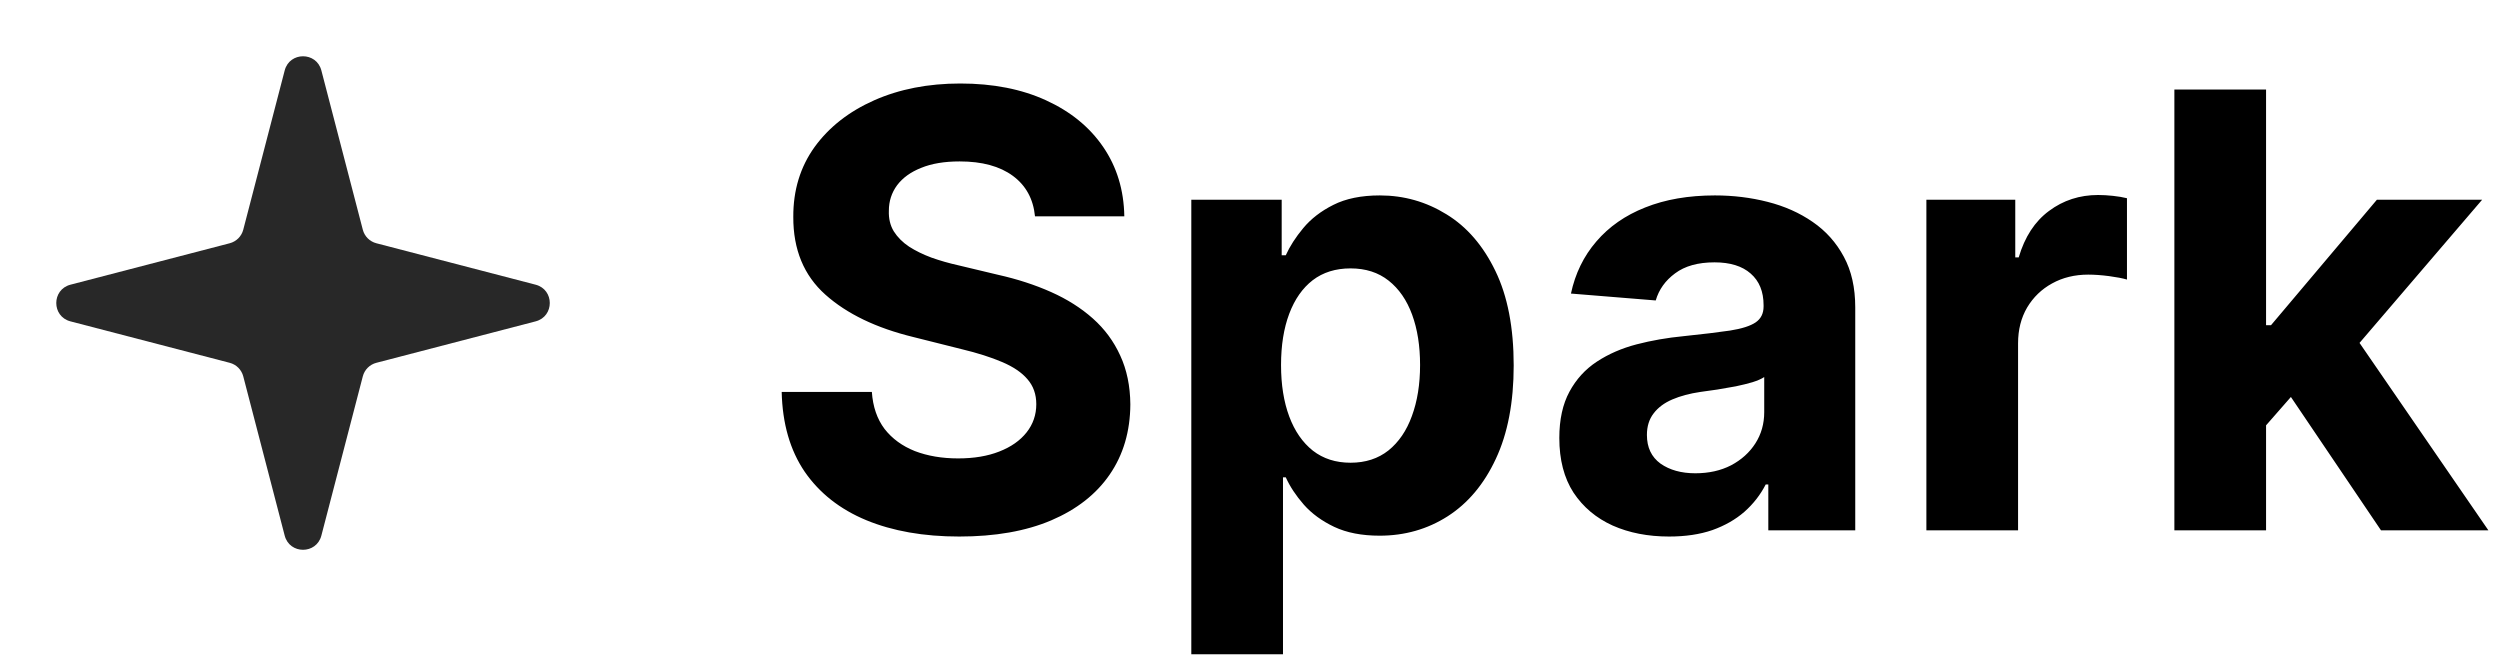
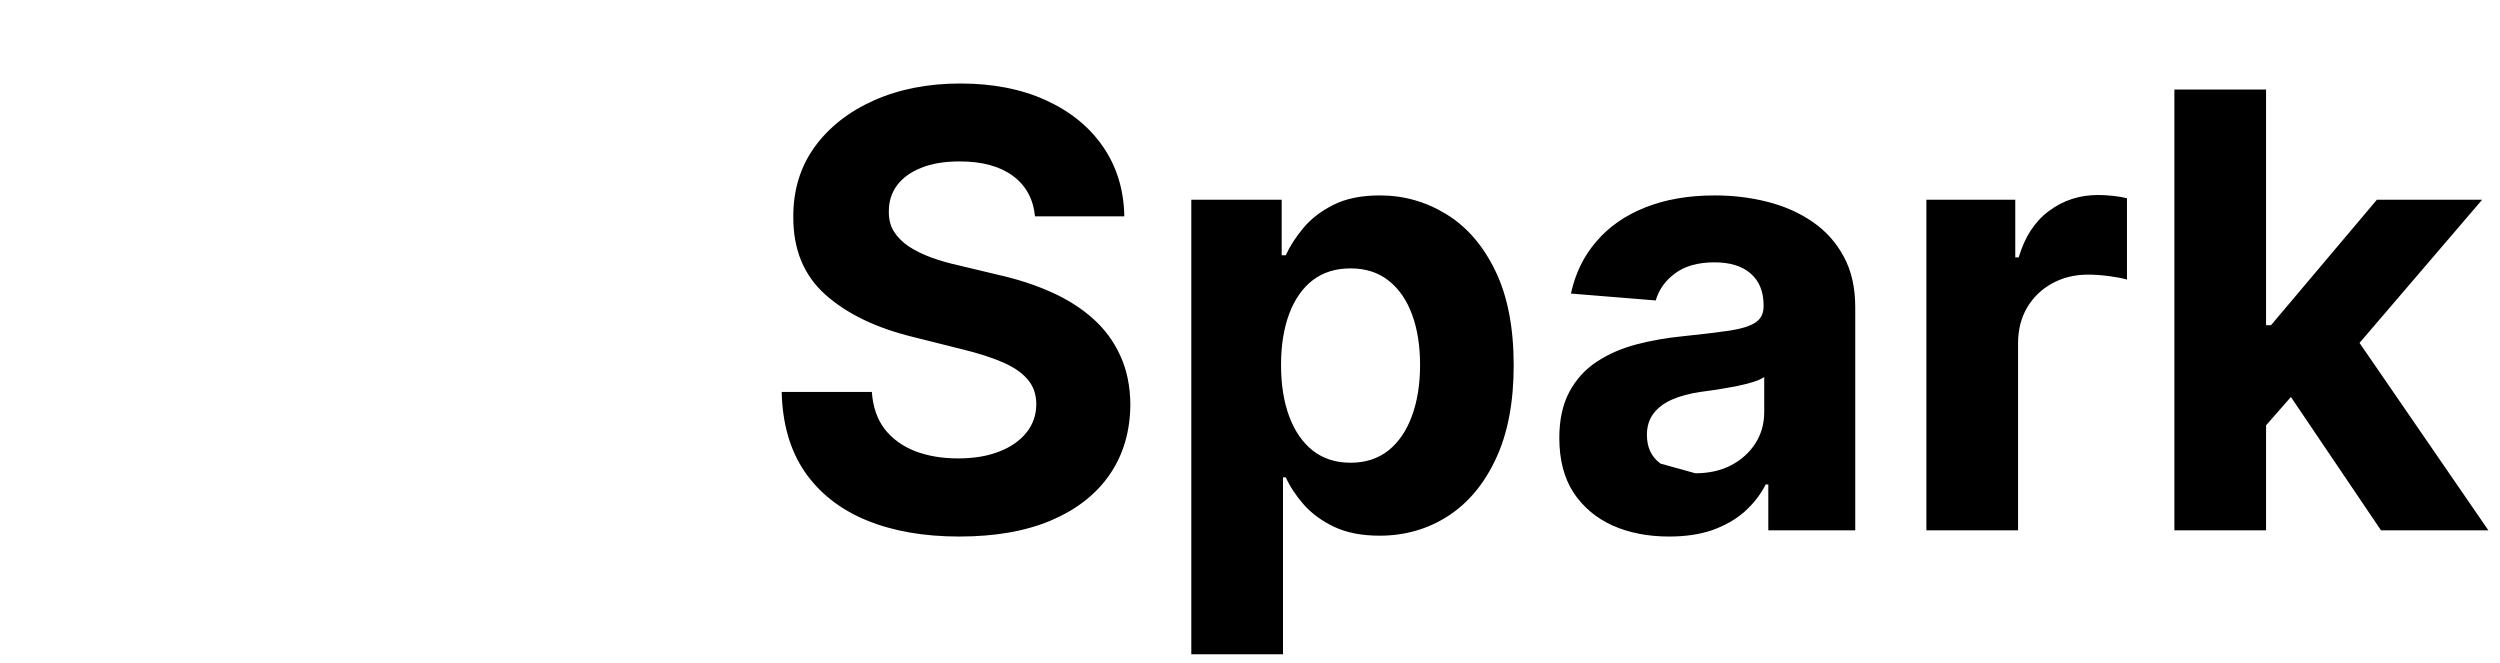
<svg xmlns="http://www.w3.org/2000/svg" width="132" height="35" viewBox="0 0 132 35" fill="none">
-   <path d="M15.032 3.719C15.292 2.722 16.708 2.722 16.968 3.719L19.156 12.128C19.247 12.479 19.521 12.753 19.872 12.844L28.281 15.032C29.278 15.292 29.278 16.708 28.281 16.968L19.872 19.156C19.521 19.247 19.247 19.521 19.156 19.872L16.968 28.281C16.708 29.278 15.292 29.278 15.032 28.281L12.844 19.872C12.753 19.521 12.479 19.247 12.128 19.156L3.719 16.968C2.722 16.708 2.722 15.292 3.719 15.032L12.128 12.844C12.479 12.753 12.753 12.479 12.844 12.128L15.032 3.719Z" fill="#282828" />
-   <path d="M54.648 11.421C54.557 10.504 54.167 9.792 53.477 9.284C52.788 8.777 51.852 8.523 50.67 8.523C49.867 8.523 49.189 8.636 48.636 8.864C48.083 9.083 47.659 9.39 47.364 9.784C47.076 10.178 46.932 10.625 46.932 11.125C46.917 11.542 47.004 11.905 47.193 12.216C47.39 12.527 47.659 12.796 48 13.023C48.341 13.242 48.735 13.436 49.182 13.602C49.629 13.761 50.106 13.898 50.614 14.011L52.705 14.511C53.72 14.739 54.651 15.042 55.5 15.421C56.349 15.799 57.083 16.265 57.705 16.818C58.326 17.371 58.807 18.023 59.148 18.773C59.496 19.523 59.674 20.383 59.682 21.352C59.674 22.776 59.311 24.011 58.591 25.057C57.879 26.095 56.849 26.901 55.5 27.477C54.159 28.046 52.542 28.329 50.648 28.329C48.769 28.329 47.133 28.042 45.739 27.466C44.352 26.89 43.269 26.038 42.489 24.909C41.716 23.773 41.311 22.367 41.273 20.693H46.034C46.087 21.474 46.311 22.125 46.705 22.648C47.106 23.163 47.64 23.553 48.307 23.818C48.981 24.076 49.742 24.204 50.591 24.204C51.424 24.204 52.148 24.083 52.761 23.841C53.383 23.599 53.864 23.261 54.205 22.829C54.545 22.398 54.716 21.901 54.716 21.341C54.716 20.818 54.561 20.379 54.25 20.023C53.947 19.667 53.5 19.364 52.909 19.114C52.326 18.864 51.61 18.636 50.761 18.432L48.227 17.796C46.265 17.318 44.716 16.572 43.58 15.557C42.443 14.542 41.879 13.174 41.886 11.454C41.879 10.046 42.254 8.814 43.011 7.761C43.776 6.708 44.826 5.886 46.159 5.295C47.492 4.705 49.008 4.409 50.705 4.409C52.432 4.409 53.939 4.705 55.227 5.295C56.523 5.886 57.53 6.708 58.25 7.761C58.97 8.814 59.341 10.034 59.364 11.421H54.648ZM62.901 34.545V10.546H67.673V13.477H67.889C68.101 13.008 68.408 12.53 68.81 12.046C69.219 11.553 69.749 11.144 70.401 10.818C71.06 10.485 71.878 10.318 72.855 10.318C74.128 10.318 75.302 10.652 76.378 11.318C77.454 11.977 78.313 12.973 78.957 14.307C79.601 15.633 79.923 17.296 79.923 19.296C79.923 21.242 79.609 22.886 78.98 24.227C78.359 25.561 77.51 26.572 76.435 27.261C75.367 27.943 74.169 28.284 72.844 28.284C71.904 28.284 71.105 28.129 70.446 27.818C69.794 27.508 69.26 27.117 68.844 26.648C68.427 26.171 68.109 25.689 67.889 25.204H67.742V34.545H62.901ZM67.639 19.273C67.639 20.311 67.783 21.216 68.071 21.989C68.359 22.761 68.776 23.364 69.321 23.796C69.867 24.22 70.529 24.432 71.31 24.432C72.097 24.432 72.764 24.216 73.31 23.784C73.855 23.345 74.268 22.739 74.548 21.966C74.836 21.186 74.98 20.288 74.98 19.273C74.98 18.265 74.84 17.379 74.56 16.614C74.279 15.848 73.867 15.25 73.321 14.818C72.776 14.386 72.105 14.171 71.31 14.171C70.522 14.171 69.855 14.379 69.31 14.796C68.772 15.212 68.359 15.803 68.071 16.568C67.783 17.333 67.639 18.235 67.639 19.273ZM88.128 28.329C87.014 28.329 86.022 28.136 85.151 27.75C84.279 27.356 83.59 26.776 83.082 26.011C82.582 25.239 82.332 24.276 82.332 23.125C82.332 22.155 82.51 21.341 82.867 20.682C83.222 20.023 83.707 19.492 84.321 19.091C84.935 18.689 85.632 18.386 86.412 18.182C87.2 17.977 88.026 17.833 88.889 17.75C89.904 17.644 90.722 17.546 91.344 17.454C91.965 17.356 92.416 17.212 92.696 17.023C92.976 16.833 93.117 16.553 93.117 16.182V16.114C93.117 15.394 92.889 14.837 92.435 14.443C91.988 14.049 91.351 13.852 90.526 13.852C89.654 13.852 88.961 14.046 88.446 14.432C87.931 14.811 87.59 15.288 87.423 15.864L82.946 15.5C83.173 14.439 83.62 13.523 84.287 12.75C84.954 11.97 85.813 11.371 86.867 10.954C87.927 10.53 89.154 10.318 90.548 10.318C91.518 10.318 92.446 10.432 93.332 10.659C94.226 10.886 95.018 11.239 95.707 11.716C96.404 12.193 96.954 12.807 97.355 13.557C97.757 14.299 97.957 15.189 97.957 16.227V28H93.367V25.579H93.23C92.95 26.125 92.575 26.606 92.105 27.023C91.635 27.432 91.071 27.754 90.412 27.989C89.753 28.216 88.992 28.329 88.128 28.329ZM89.514 24.989C90.226 24.989 90.855 24.849 91.401 24.568C91.946 24.28 92.374 23.894 92.685 23.409C92.995 22.924 93.151 22.375 93.151 21.761V19.909C92.999 20.008 92.791 20.099 92.526 20.182C92.268 20.258 91.976 20.329 91.651 20.398C91.325 20.458 90.999 20.515 90.673 20.568C90.347 20.614 90.052 20.655 89.787 20.693C89.219 20.776 88.722 20.909 88.298 21.091C87.874 21.273 87.544 21.519 87.31 21.829C87.075 22.133 86.957 22.511 86.957 22.966C86.957 23.625 87.196 24.129 87.673 24.477C88.158 24.818 88.772 24.989 89.514 24.989ZM101.713 28V10.546H106.406V13.591H106.588C106.906 12.508 107.44 11.689 108.19 11.136C108.94 10.576 109.804 10.296 110.781 10.296C111.024 10.296 111.285 10.311 111.565 10.341C111.846 10.371 112.092 10.413 112.304 10.466V14.761C112.077 14.693 111.762 14.633 111.361 14.579C110.959 14.527 110.592 14.5 110.259 14.5C109.546 14.5 108.91 14.655 108.349 14.966C107.796 15.269 107.357 15.693 107.031 16.239C106.713 16.784 106.554 17.413 106.554 18.125V28H101.713ZM119.193 22.977L119.205 17.171H119.909L125.5 10.546H131.057L123.545 19.318H122.398L119.193 22.977ZM114.807 28V4.727H119.648V28H114.807ZM125.716 28L120.58 20.398L123.807 16.977L131.386 28H125.716Z" fill="black" />
+   <path d="M54.648 11.421C54.557 10.504 54.167 9.792 53.477 9.284C52.788 8.777 51.852 8.523 50.67 8.523C49.867 8.523 49.189 8.636 48.636 8.864C48.083 9.083 47.659 9.39 47.364 9.784C47.076 10.178 46.932 10.625 46.932 11.125C46.917 11.542 47.004 11.905 47.193 12.216C47.39 12.527 47.659 12.796 48 13.023C48.341 13.242 48.735 13.436 49.182 13.602C49.629 13.761 50.106 13.898 50.614 14.011L52.705 14.511C53.72 14.739 54.651 15.042 55.5 15.421C56.349 15.799 57.083 16.265 57.705 16.818C58.326 17.371 58.807 18.023 59.148 18.773C59.496 19.523 59.674 20.383 59.682 21.352C59.674 22.776 59.311 24.011 58.591 25.057C57.879 26.095 56.849 26.901 55.5 27.477C54.159 28.046 52.542 28.329 50.648 28.329C48.769 28.329 47.133 28.042 45.739 27.466C44.352 26.89 43.269 26.038 42.489 24.909C41.716 23.773 41.311 22.367 41.273 20.693H46.034C46.087 21.474 46.311 22.125 46.705 22.648C47.106 23.163 47.64 23.553 48.307 23.818C48.981 24.076 49.742 24.204 50.591 24.204C51.424 24.204 52.148 24.083 52.761 23.841C53.383 23.599 53.864 23.261 54.205 22.829C54.545 22.398 54.716 21.901 54.716 21.341C54.716 20.818 54.561 20.379 54.25 20.023C53.947 19.667 53.5 19.364 52.909 19.114C52.326 18.864 51.61 18.636 50.761 18.432L48.227 17.796C46.265 17.318 44.716 16.572 43.58 15.557C42.443 14.542 41.879 13.174 41.886 11.454C41.879 10.046 42.254 8.814 43.011 7.761C43.776 6.708 44.826 5.886 46.159 5.295C47.492 4.705 49.008 4.409 50.705 4.409C52.432 4.409 53.939 4.705 55.227 5.295C56.523 5.886 57.53 6.708 58.25 7.761C58.97 8.814 59.341 10.034 59.364 11.421H54.648ZM62.901 34.545V10.546H67.673V13.477H67.889C68.101 13.008 68.408 12.53 68.81 12.046C69.219 11.553 69.749 11.144 70.401 10.818C71.06 10.485 71.878 10.318 72.855 10.318C74.128 10.318 75.302 10.652 76.378 11.318C77.454 11.977 78.313 12.973 78.957 14.307C79.601 15.633 79.923 17.296 79.923 19.296C79.923 21.242 79.609 22.886 78.98 24.227C78.359 25.561 77.51 26.572 76.435 27.261C75.367 27.943 74.169 28.284 72.844 28.284C71.904 28.284 71.105 28.129 70.446 27.818C69.794 27.508 69.26 27.117 68.844 26.648C68.427 26.171 68.109 25.689 67.889 25.204H67.742V34.545H62.901ZM67.639 19.273C67.639 20.311 67.783 21.216 68.071 21.989C68.359 22.761 68.776 23.364 69.321 23.796C69.867 24.22 70.529 24.432 71.31 24.432C72.097 24.432 72.764 24.216 73.31 23.784C73.855 23.345 74.268 22.739 74.548 21.966C74.836 21.186 74.98 20.288 74.98 19.273C74.98 18.265 74.84 17.379 74.56 16.614C74.279 15.848 73.867 15.25 73.321 14.818C72.776 14.386 72.105 14.171 71.31 14.171C70.522 14.171 69.855 14.379 69.31 14.796C68.772 15.212 68.359 15.803 68.071 16.568C67.783 17.333 67.639 18.235 67.639 19.273ZM88.128 28.329C87.014 28.329 86.022 28.136 85.151 27.75C84.279 27.356 83.59 26.776 83.082 26.011C82.582 25.239 82.332 24.276 82.332 23.125C82.332 22.155 82.51 21.341 82.867 20.682C83.222 20.023 83.707 19.492 84.321 19.091C84.935 18.689 85.632 18.386 86.412 18.182C87.2 17.977 88.026 17.833 88.889 17.75C89.904 17.644 90.722 17.546 91.344 17.454C91.965 17.356 92.416 17.212 92.696 17.023C92.976 16.833 93.117 16.553 93.117 16.182V16.114C93.117 15.394 92.889 14.837 92.435 14.443C91.988 14.049 91.351 13.852 90.526 13.852C89.654 13.852 88.961 14.046 88.446 14.432C87.931 14.811 87.59 15.288 87.423 15.864L82.946 15.5C83.173 14.439 83.62 13.523 84.287 12.75C84.954 11.97 85.813 11.371 86.867 10.954C87.927 10.53 89.154 10.318 90.548 10.318C91.518 10.318 92.446 10.432 93.332 10.659C94.226 10.886 95.018 11.239 95.707 11.716C96.404 12.193 96.954 12.807 97.355 13.557C97.757 14.299 97.957 15.189 97.957 16.227V28H93.367V25.579H93.23C92.95 26.125 92.575 26.606 92.105 27.023C91.635 27.432 91.071 27.754 90.412 27.989C89.753 28.216 88.992 28.329 88.128 28.329ZM89.514 24.989C90.226 24.989 90.855 24.849 91.401 24.568C91.946 24.28 92.374 23.894 92.685 23.409C92.995 22.924 93.151 22.375 93.151 21.761V19.909C92.999 20.008 92.791 20.099 92.526 20.182C92.268 20.258 91.976 20.329 91.651 20.398C91.325 20.458 90.999 20.515 90.673 20.568C90.347 20.614 90.052 20.655 89.787 20.693C89.219 20.776 88.722 20.909 88.298 21.091C87.874 21.273 87.544 21.519 87.31 21.829C87.075 22.133 86.957 22.511 86.957 22.966C86.957 23.625 87.196 24.129 87.673 24.477ZM101.713 28V10.546H106.406V13.591H106.588C106.906 12.508 107.44 11.689 108.19 11.136C108.94 10.576 109.804 10.296 110.781 10.296C111.024 10.296 111.285 10.311 111.565 10.341C111.846 10.371 112.092 10.413 112.304 10.466V14.761C112.077 14.693 111.762 14.633 111.361 14.579C110.959 14.527 110.592 14.5 110.259 14.5C109.546 14.5 108.91 14.655 108.349 14.966C107.796 15.269 107.357 15.693 107.031 16.239C106.713 16.784 106.554 17.413 106.554 18.125V28H101.713ZM119.193 22.977L119.205 17.171H119.909L125.5 10.546H131.057L123.545 19.318H122.398L119.193 22.977ZM114.807 28V4.727H119.648V28H114.807ZM125.716 28L120.58 20.398L123.807 16.977L131.386 28H125.716Z" fill="black" />
</svg>